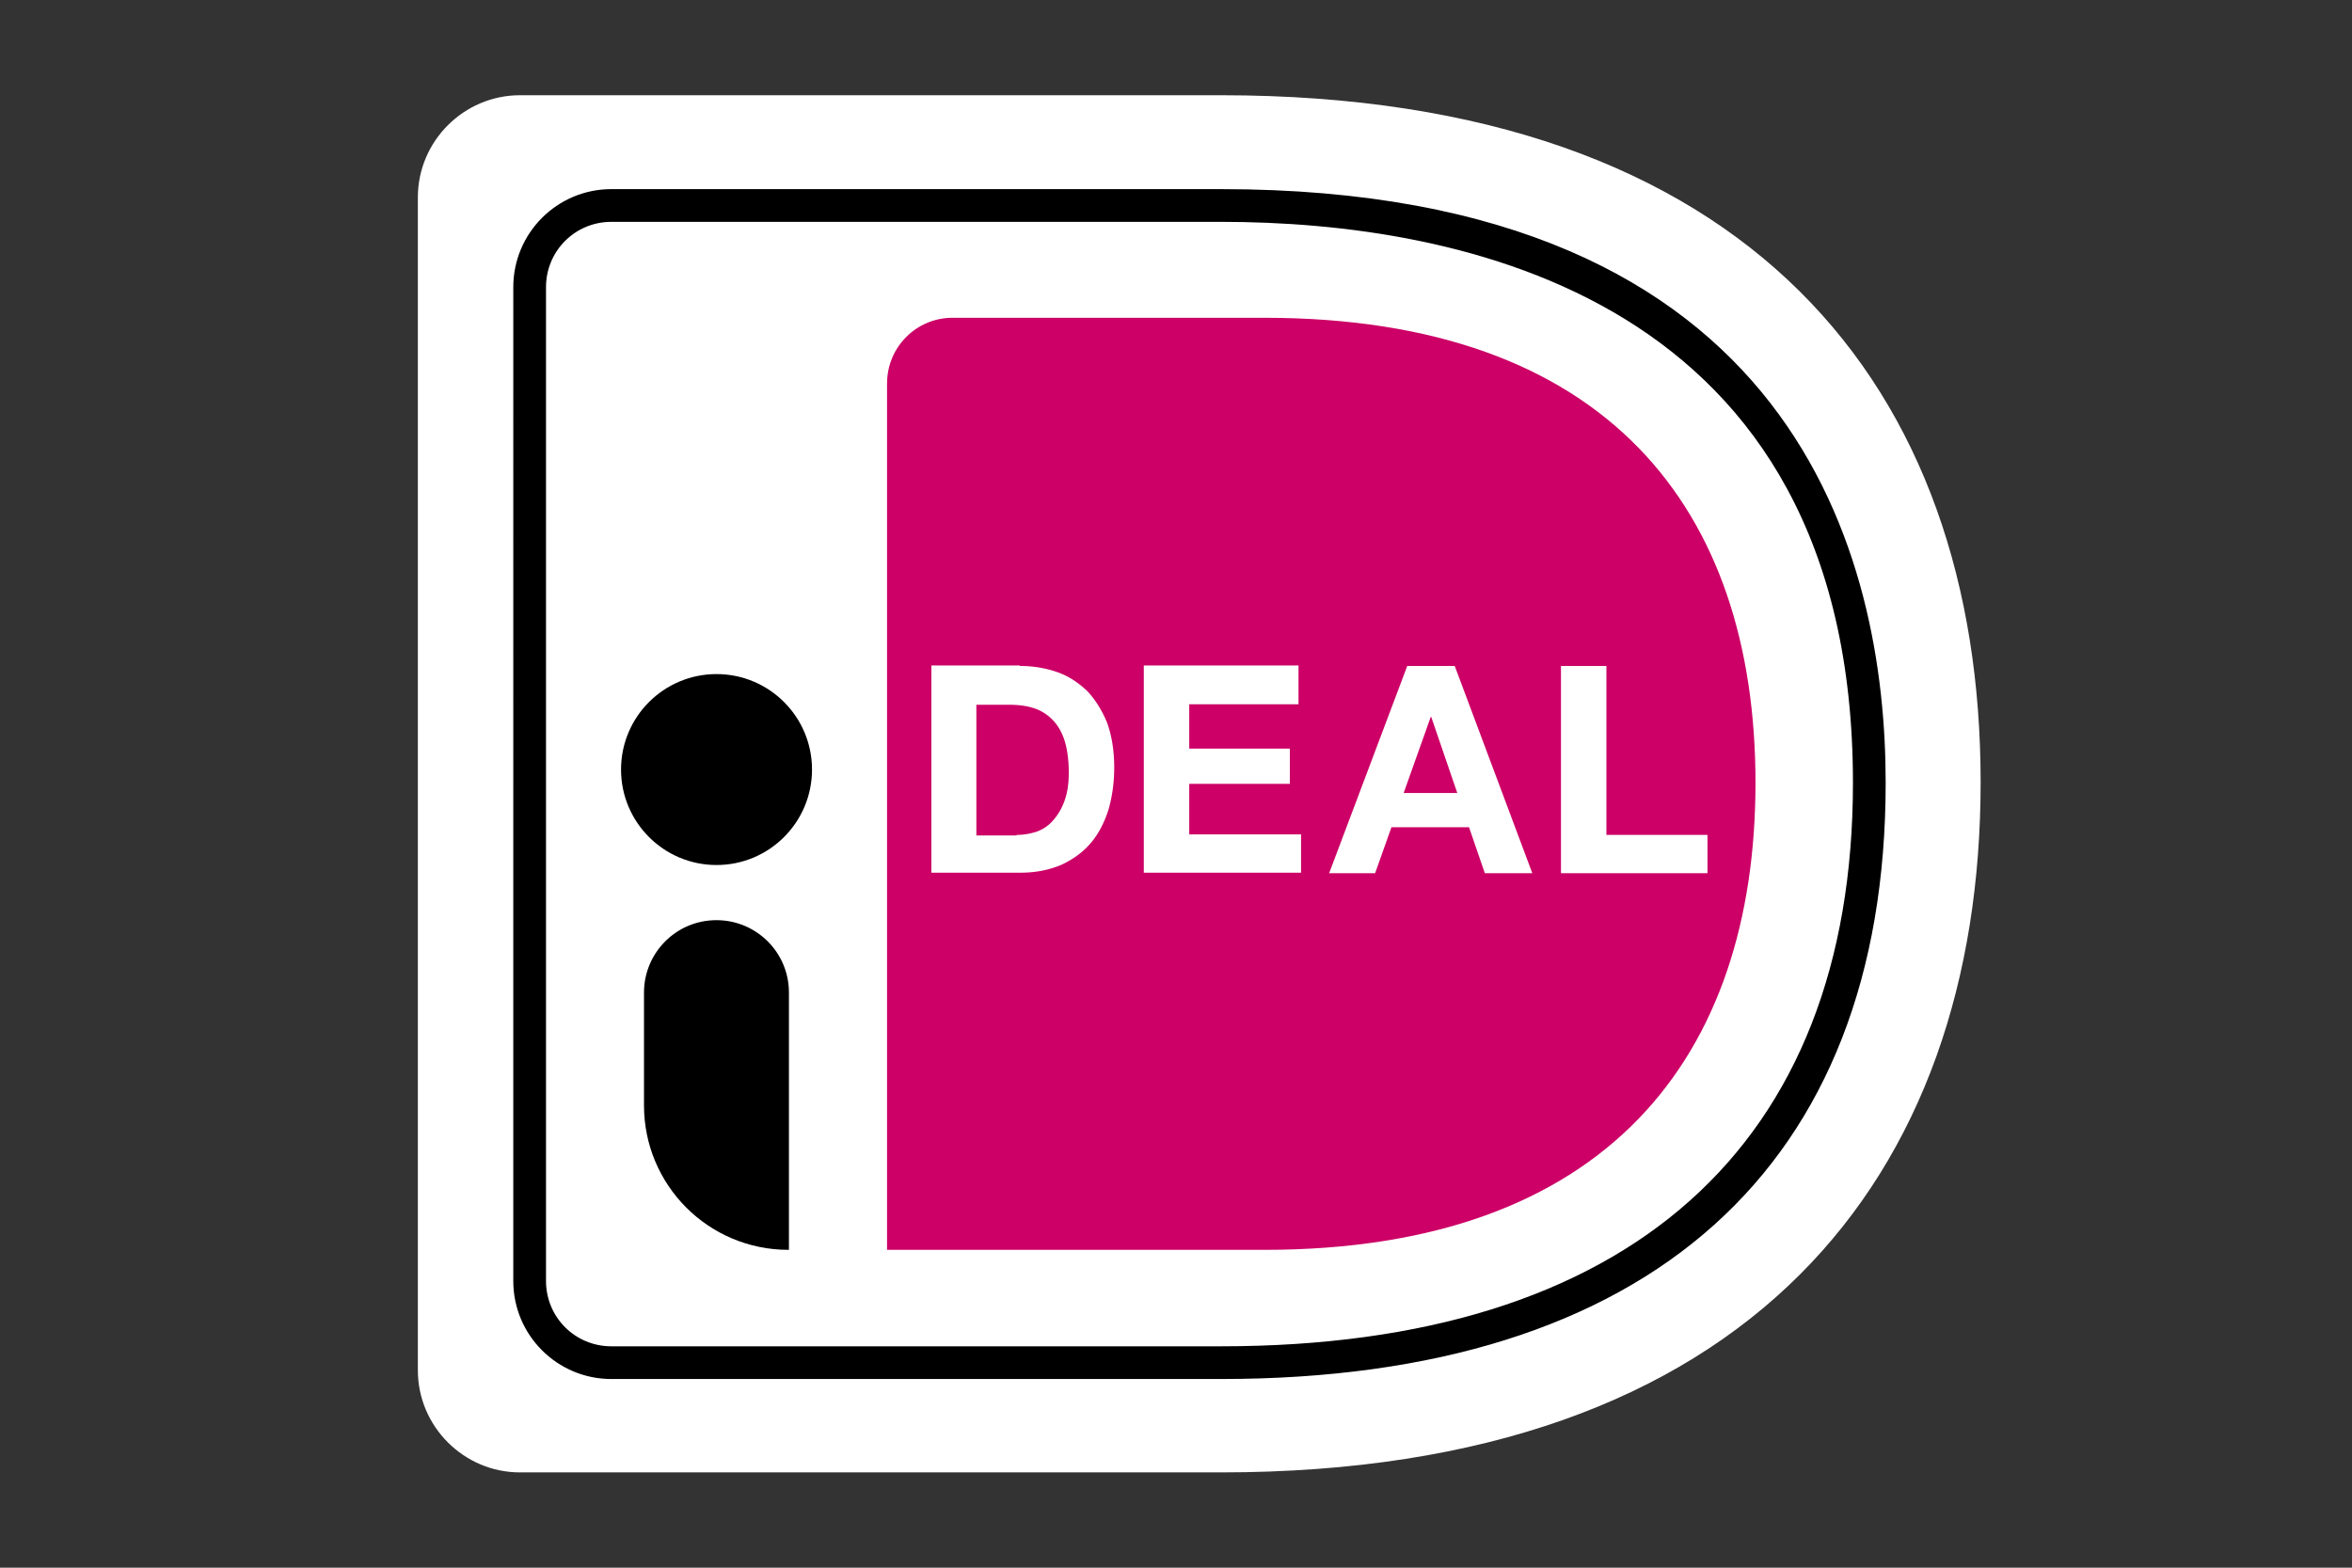
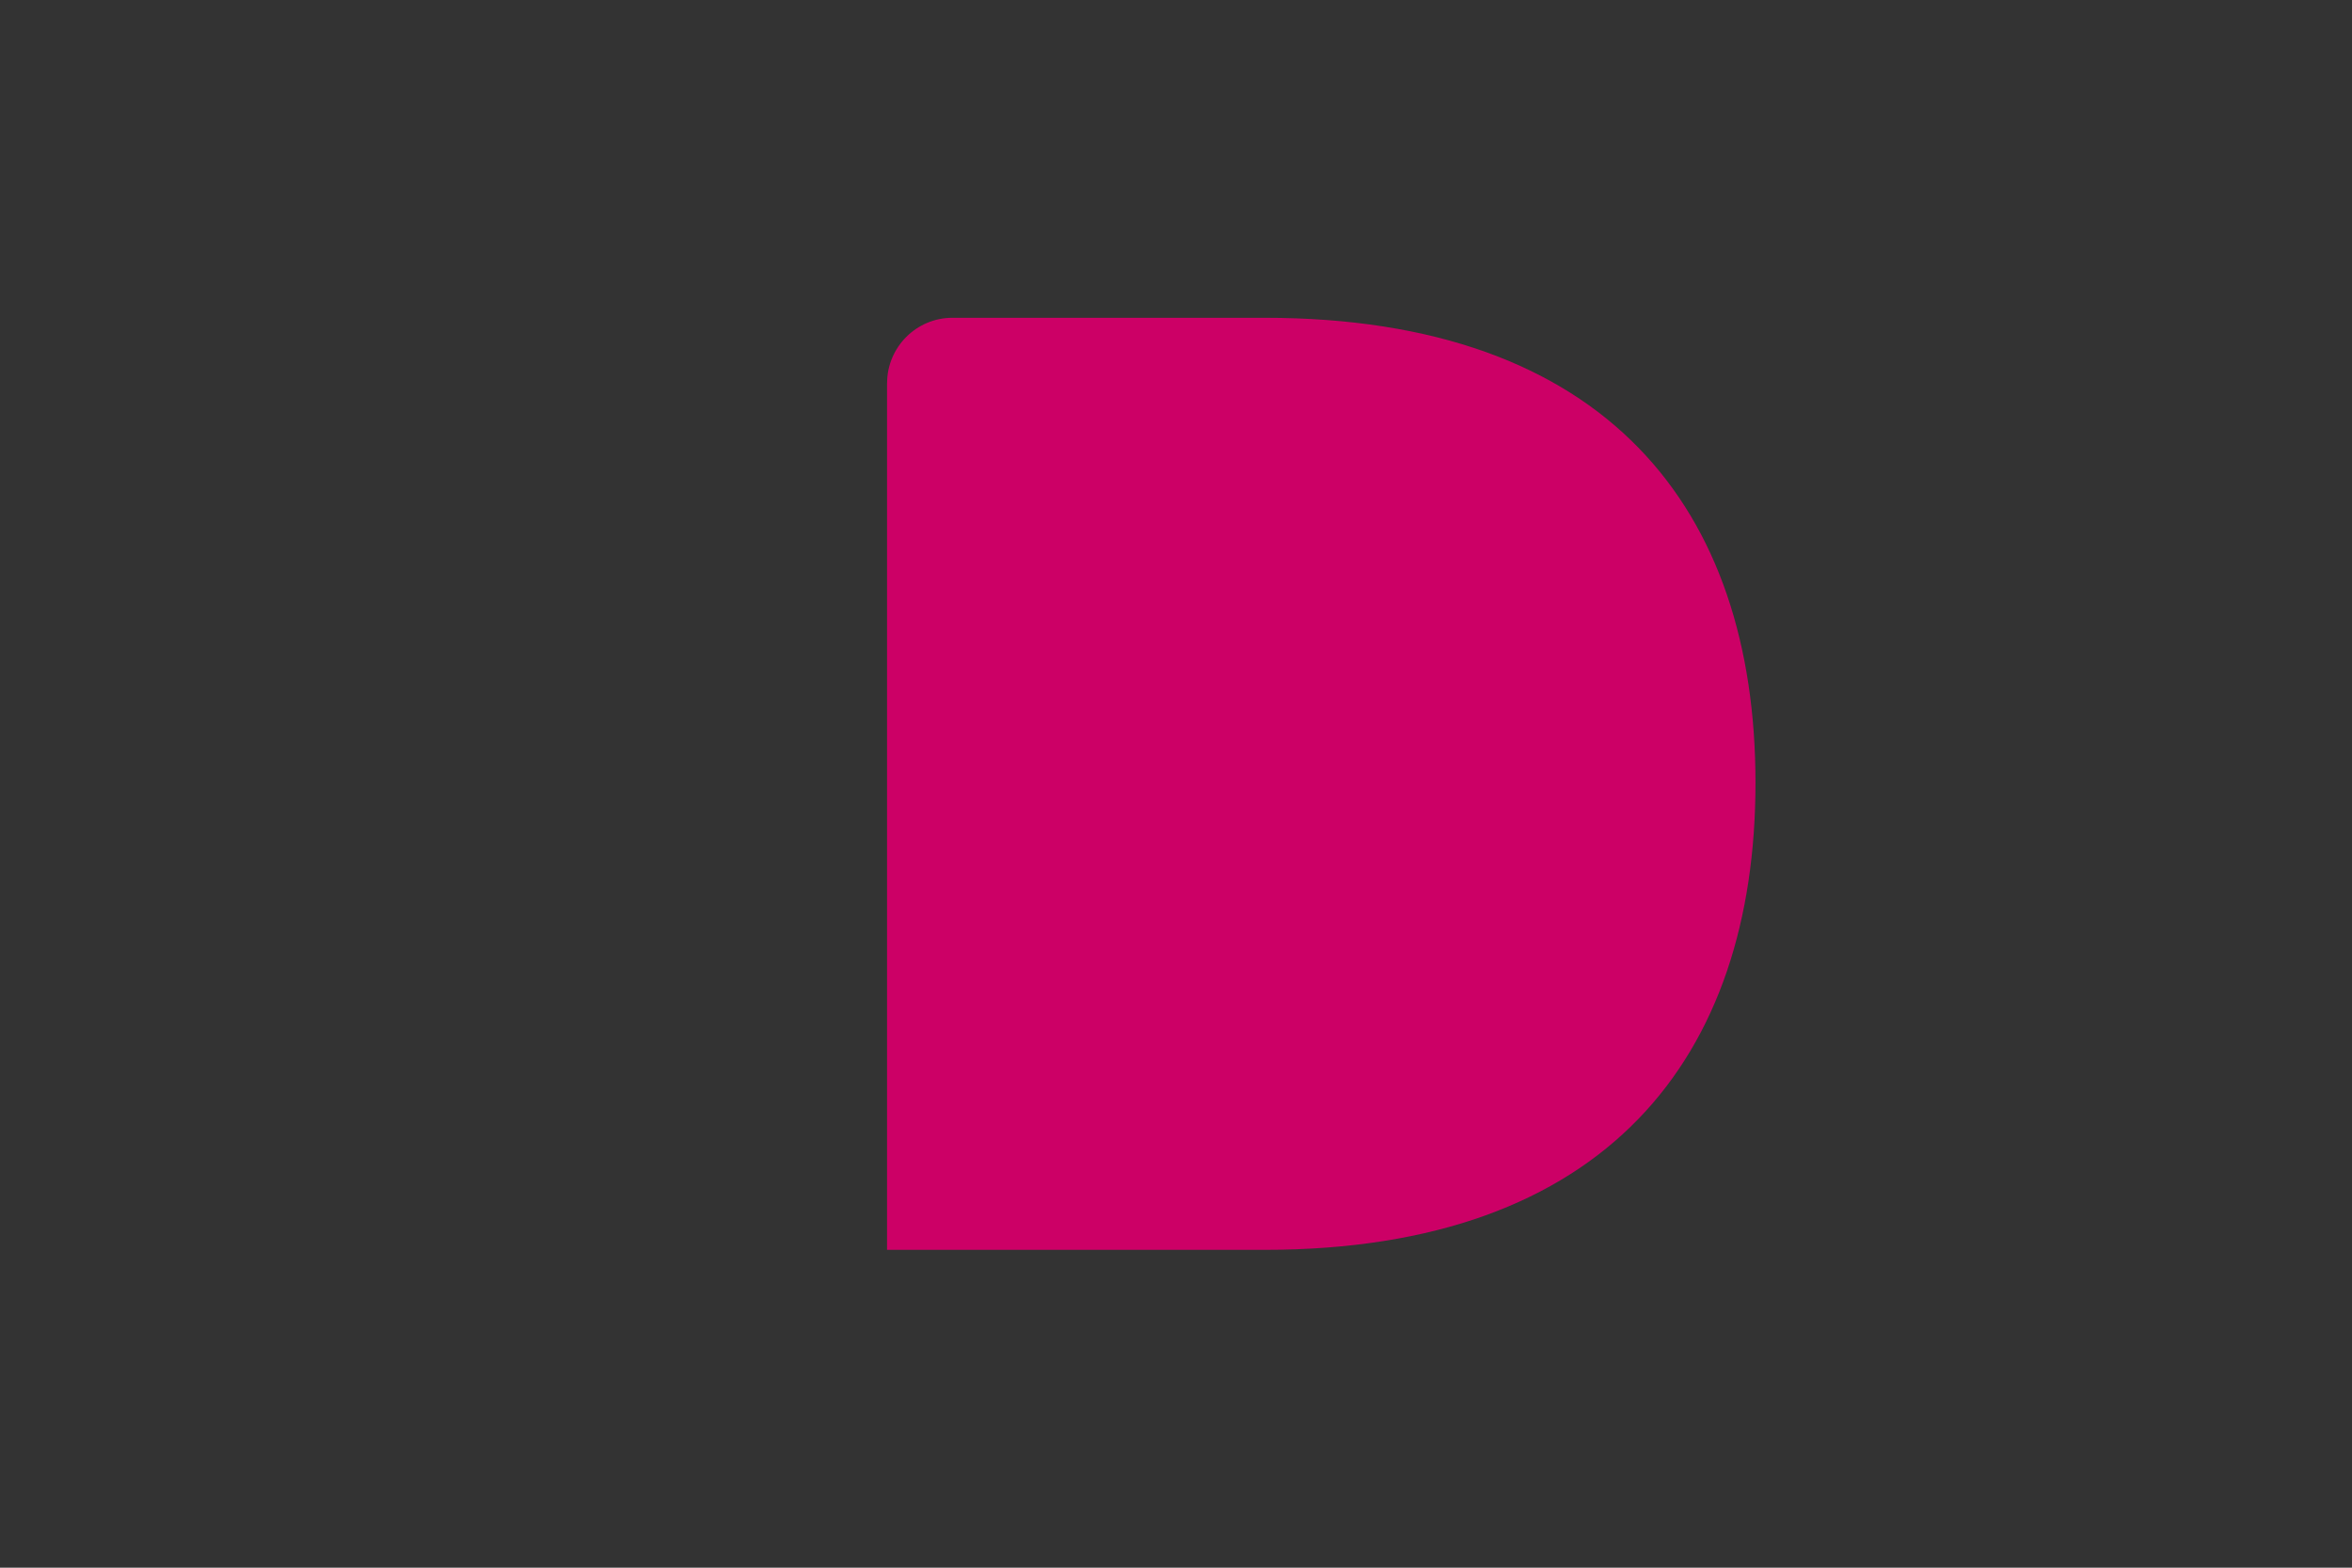
<svg xmlns="http://www.w3.org/2000/svg" id="Layer_1" data-name="Layer 1" viewBox="0 0 404.7 269.8" width="48" height="32">
  <rect x="0" y="0" width="404.7" height="269.8" fill="#333333" stroke="none" />
  <defs>
    <style>.cls-1,.cls-3{stroke-width:0}.cls-3{fill:#fff}</style>
  </defs>
-   <path class="cls-3" d="M71.9 33.96v201.87c0 9.66 7.91 17.57 17.57 17.57h120.61c91.19 0 130.72-51.04 130.72-118.77S301.27 16.39 210.08 16.39H89.47c-9.66 0-17.57 7.91-17.57 17.57z" />
  <path d="M152.63 65.94V215.1h64.92c58.95 0 84.51-33.29 84.51-80.38s-25.56-80.03-84.51-80.03h-53.67c-6.24 0-11.24 5.1-11.24 11.24z" fill="#c06" stroke-width="0" />
-   <path class="cls-1" d="M210.08 237.33H105.19c-9.31 0-16.87-7.55-16.87-16.87V49.42c0-9.31 7.55-16.87 16.87-16.87h104.89c99.53 0 114.38 64.04 114.38 102.17 0 66.15-40.67 102.61-114.38 102.61zM105.19 38.18c-6.24 0-11.24 5.01-11.24 11.24v171.04c0 6.24 5.01 11.24 11.24 11.24h104.89c70.1 0 108.75-34.44 108.75-96.98 0-83.98-68.17-96.54-108.75-96.54H105.19z" />
-   <path class="cls-3" d="M175.47 114.61c2.28 0 4.39.35 6.41 1.05 2.02.7 3.69 1.84 5.18 3.25 1.41 1.49 2.55 3.34 3.43 5.45.79 2.2 1.23 4.74 1.23 7.73 0 2.64-.35 5.01-.97 7.2-.7 2.2-1.67 4.13-2.99 5.71s-2.99 2.81-5.01 3.78c-2.02.88-4.39 1.41-7.12 1.41h-15.37v-35.67h15.2v.09zm-.53 29.08c1.14 0 2.2-.18 3.34-.53a6.62 6.62 0 002.81-1.84c.79-.88 1.49-1.93 2.02-3.34s.79-2.99.79-5.01c0-1.76-.18-3.43-.53-4.83-.35-1.41-.97-2.72-1.76-3.69s-1.84-1.84-3.16-2.37-2.9-.79-4.83-.79H168v22.49h6.94v-.09zm48.49-29.08v6.59h-18.8v7.64h17.31v6.06h-17.31v8.7h19.24v6.59h-27.06v-35.67h26.62v.09zm26.88 0l13.35 35.67h-8.17l-2.72-7.91h-13.35l-2.81 7.91h-7.91l13.44-35.67h8.17zm.44 21.87l-4.48-13.09h-.09l-4.66 13.09h9.22zm25.66-21.87v29.08h17.39v6.59h-25.21v-35.67h7.82z" />
-   <circle class="cls-1" cx="123.29" cy="132.44" r="16.43" />
-   <path class="cls-1" d="M135.67 215.1c-13.79 0-24.86-11.16-24.86-24.86v-19.41c0-6.85 5.53-12.47 12.47-12.47 6.85 0 12.47 5.53 12.47 12.47v44.27h-.09z" />
</svg>